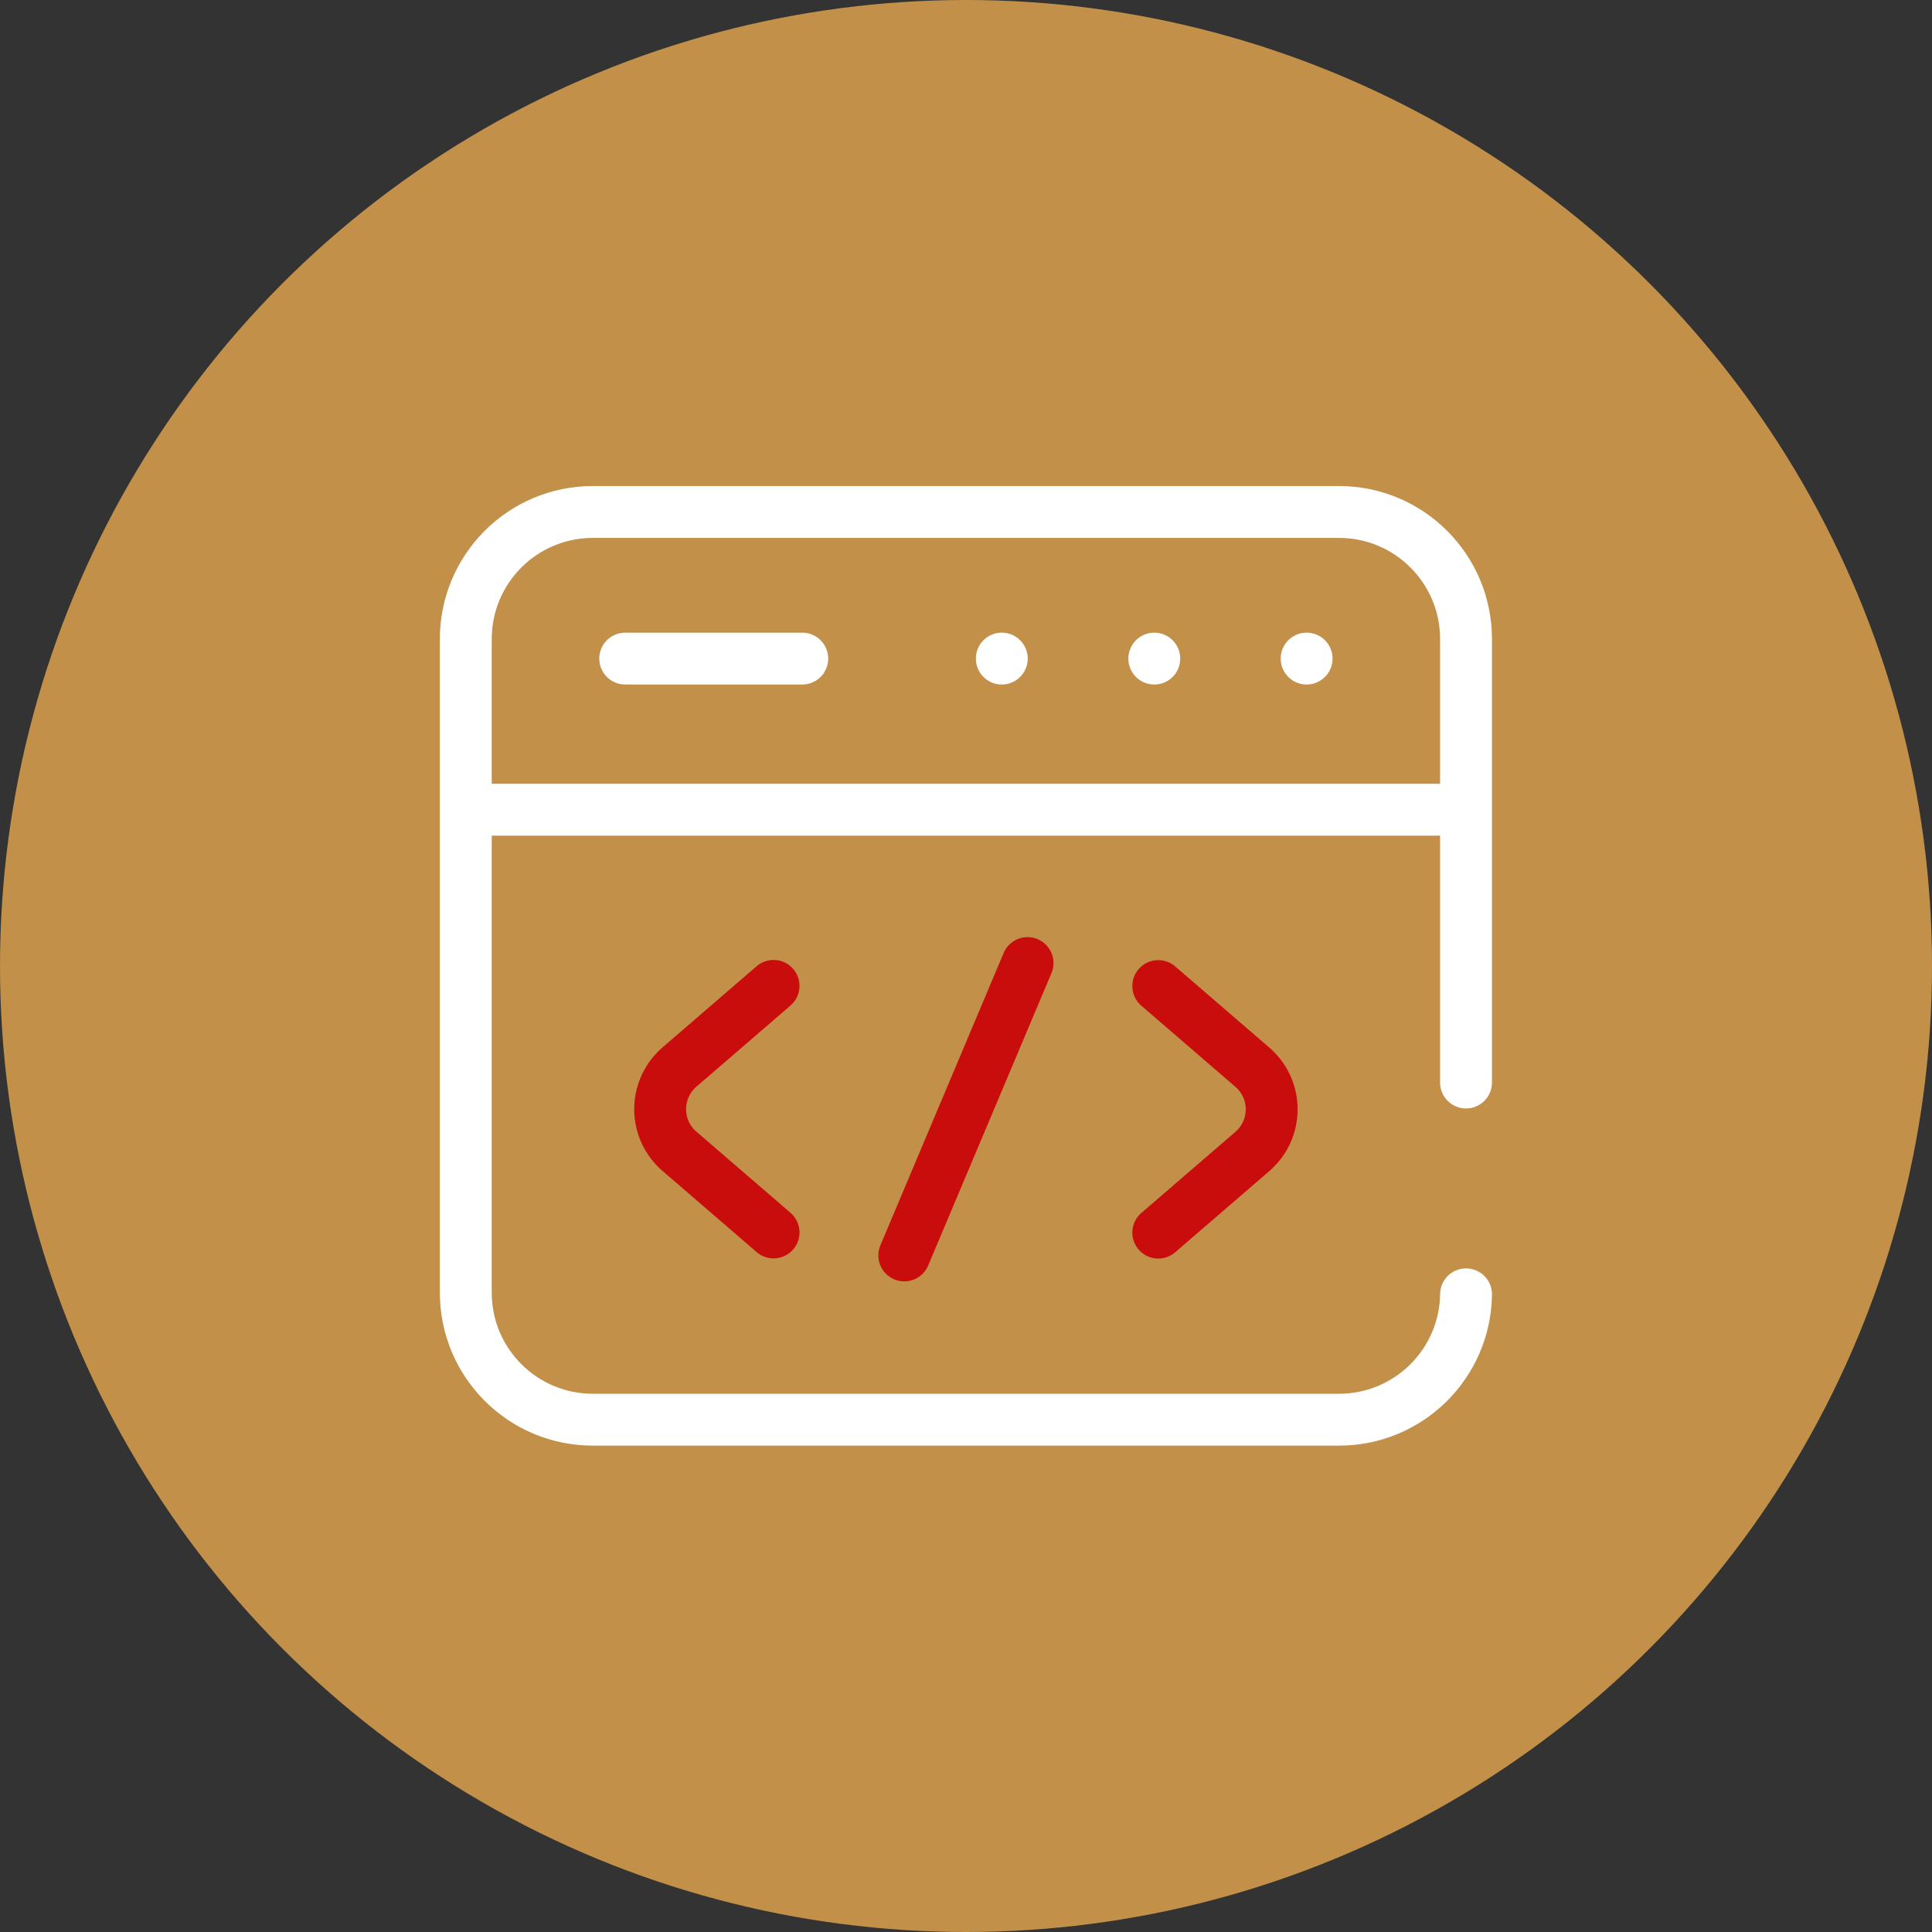
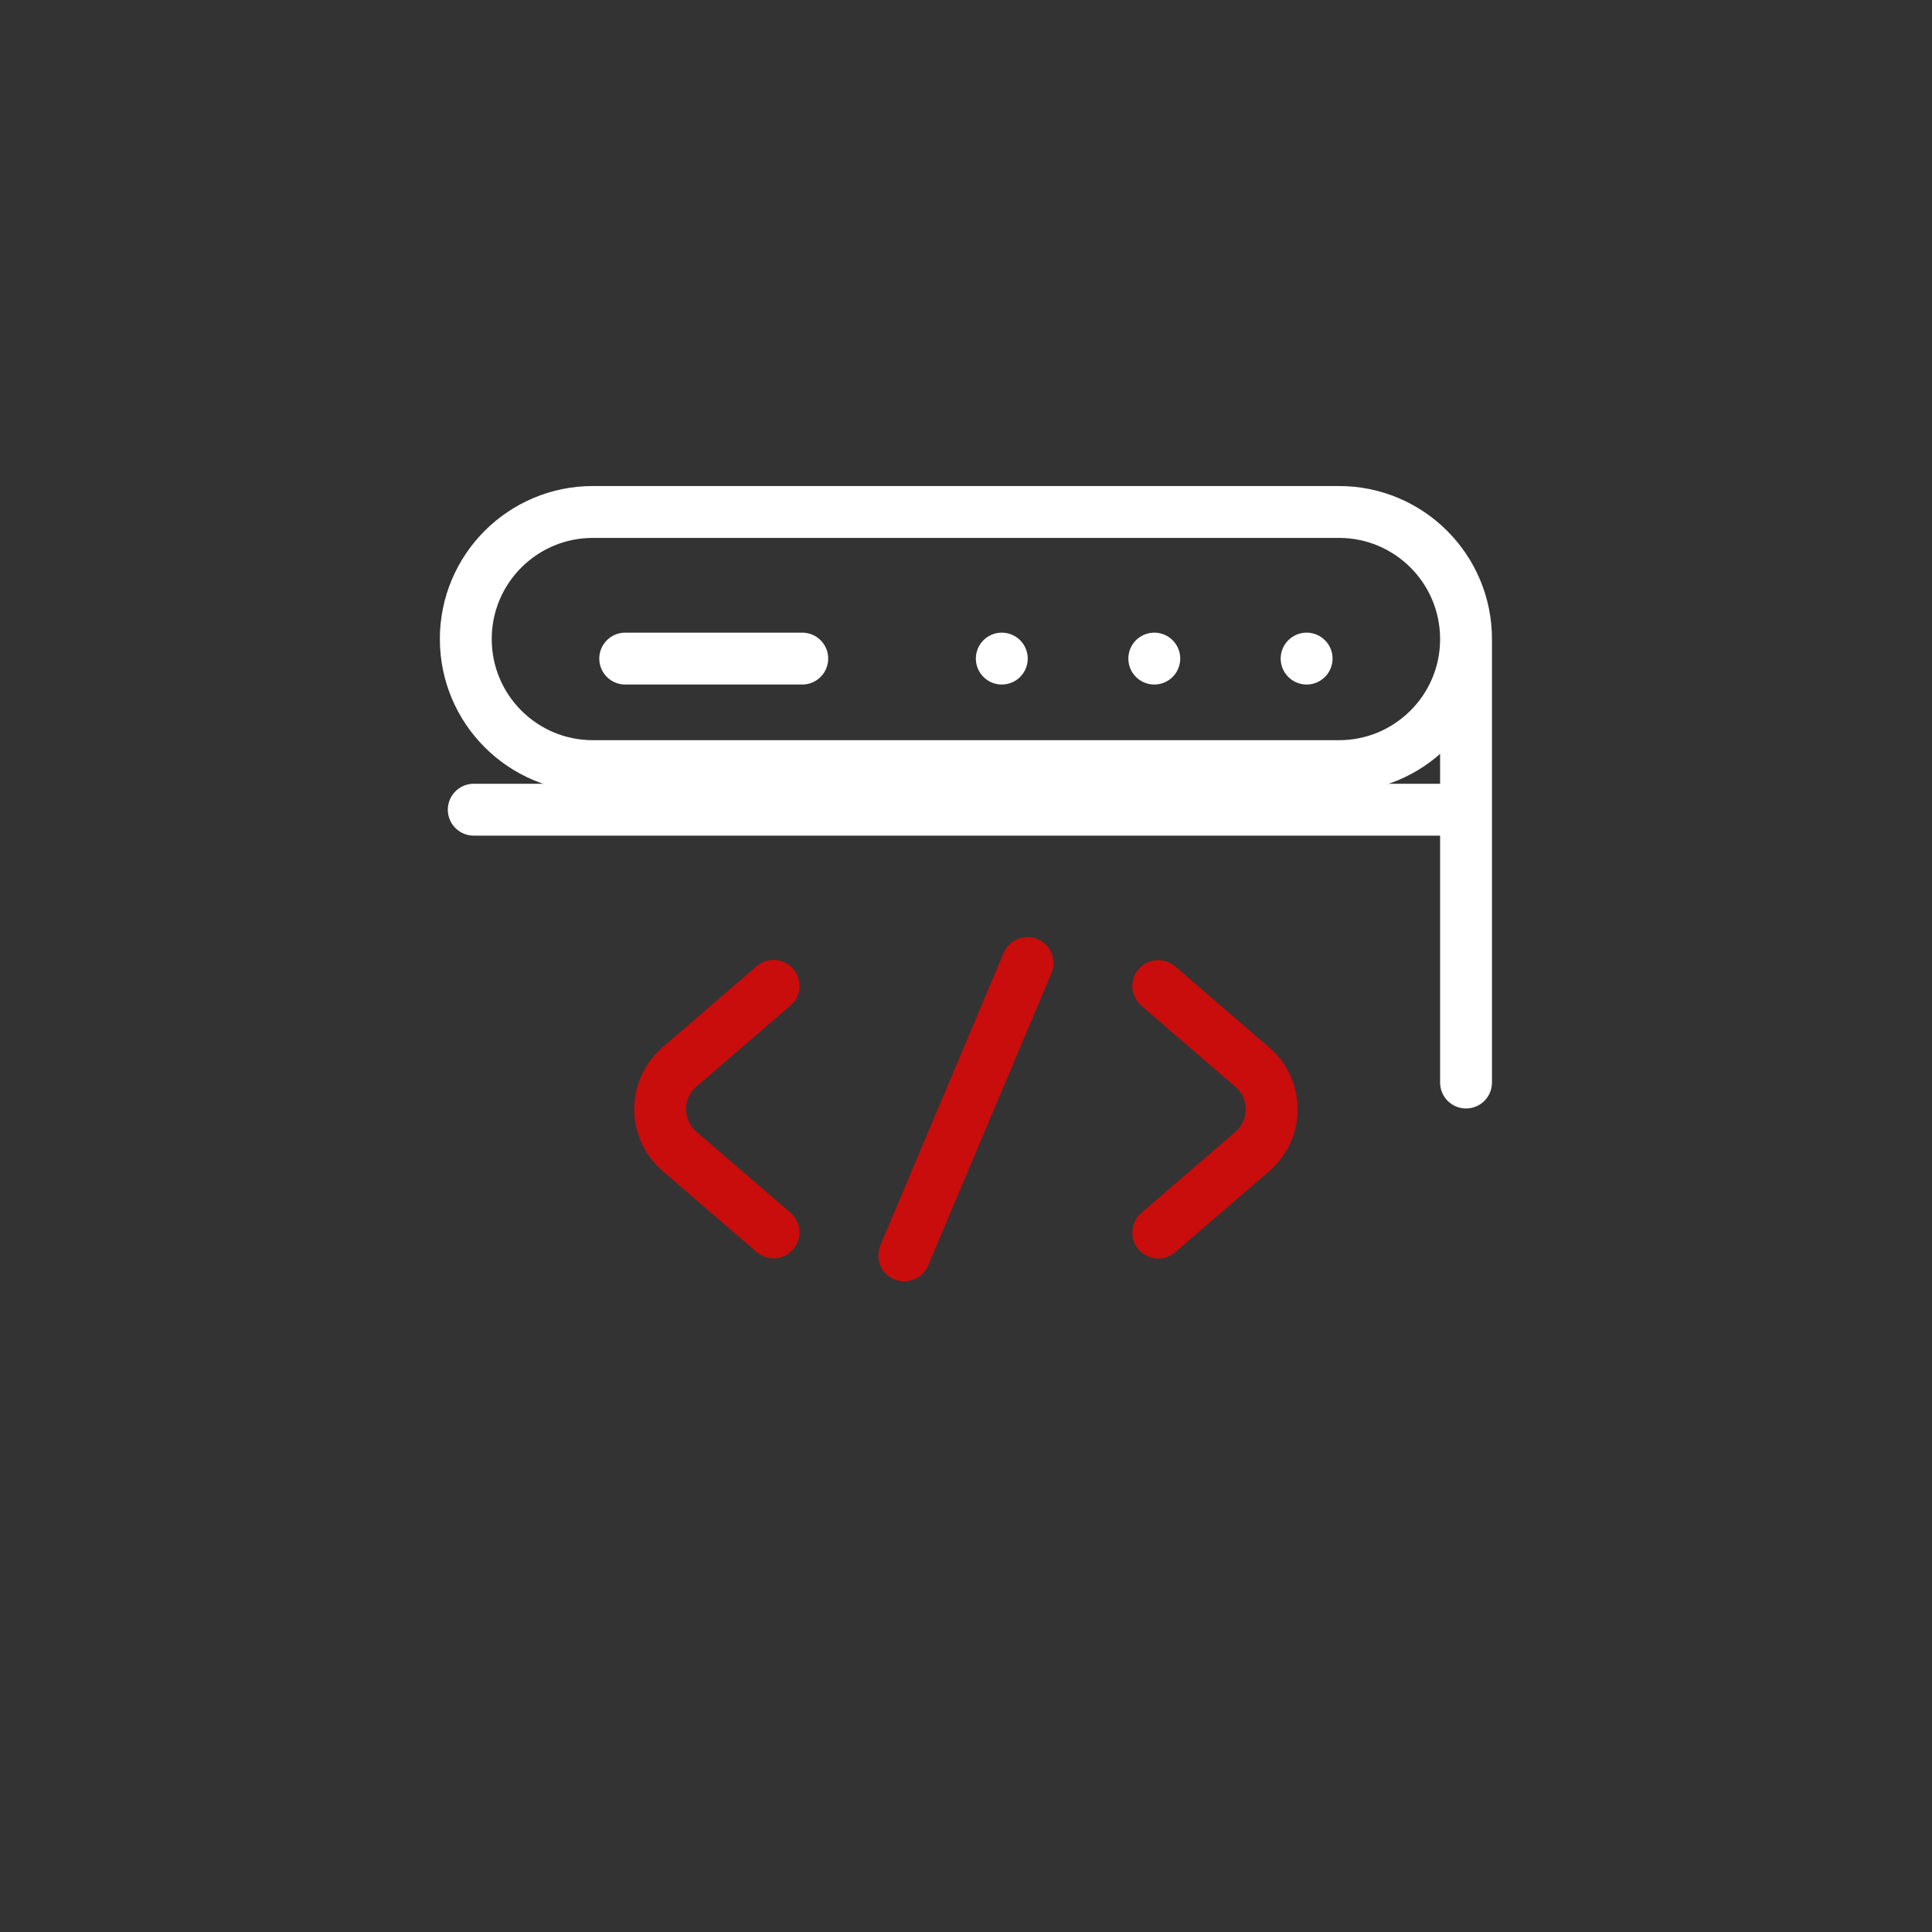
<svg xmlns="http://www.w3.org/2000/svg" id="Vrstva_2" data-name="Vrstva 2" viewBox="0 0 111.74 111.74">
  <rect x="0" y="0" width="111.74" height="111.74" fill="#333333" stroke="none" />
  <defs>
    <style> .cls-1 { fill: #c29049; } .cls-2 { stroke: #fff; stroke-linejoin: round; } .cls-2, .cls-3 { fill: none; stroke-linecap: round; stroke-width: 3px; } .cls-3 { stroke: #c90c0c; stroke-miterlimit: 10; } </style>
  </defs>
  <g id="Layer_1" data-name="Layer 1">
-     <circle class="cls-1" cx="55.87" cy="55.87" r="55.87" />
    <path class="cls-2" d="M27.4,46.83h56.94M75.57,38.09h0M66.76,38.09h0M57.94,38.09h0M46.4,38.09h-10.24" />
    <path class="cls-3" d="M44.74,71.28l-5.45-4.7c-1.34-1.16-1.49-3.19-.32-4.54.1-.12.21-.22.32-.32l5.45-4.7M66.99,57.03l5.45,4.7c1.34,1.16,1.49,3.19.32,4.54-.1.12-.21.22-.32.32l-5.45,4.7M59.43,55.7l-7.13,16.91" />
-     <path class="cls-2" d="M84.79,62.61v-25.65c0-4.06-3.29-7.35-7.35-7.35h-43.15c-4.06,0-7.35,3.29-7.35,7.35h0v37.8c0,4.06,3.29,7.35,7.35,7.35h43.15c4.03,0,7.3-3.24,7.35-7.25" />
+     <path class="cls-2" d="M84.79,62.61v-25.65c0-4.06-3.29-7.35-7.35-7.35h-43.15c-4.06,0-7.35,3.29-7.35,7.35h0c0,4.06,3.29,7.35,7.35,7.35h43.15c4.03,0,7.3-3.24,7.35-7.25" />
  </g>
</svg>